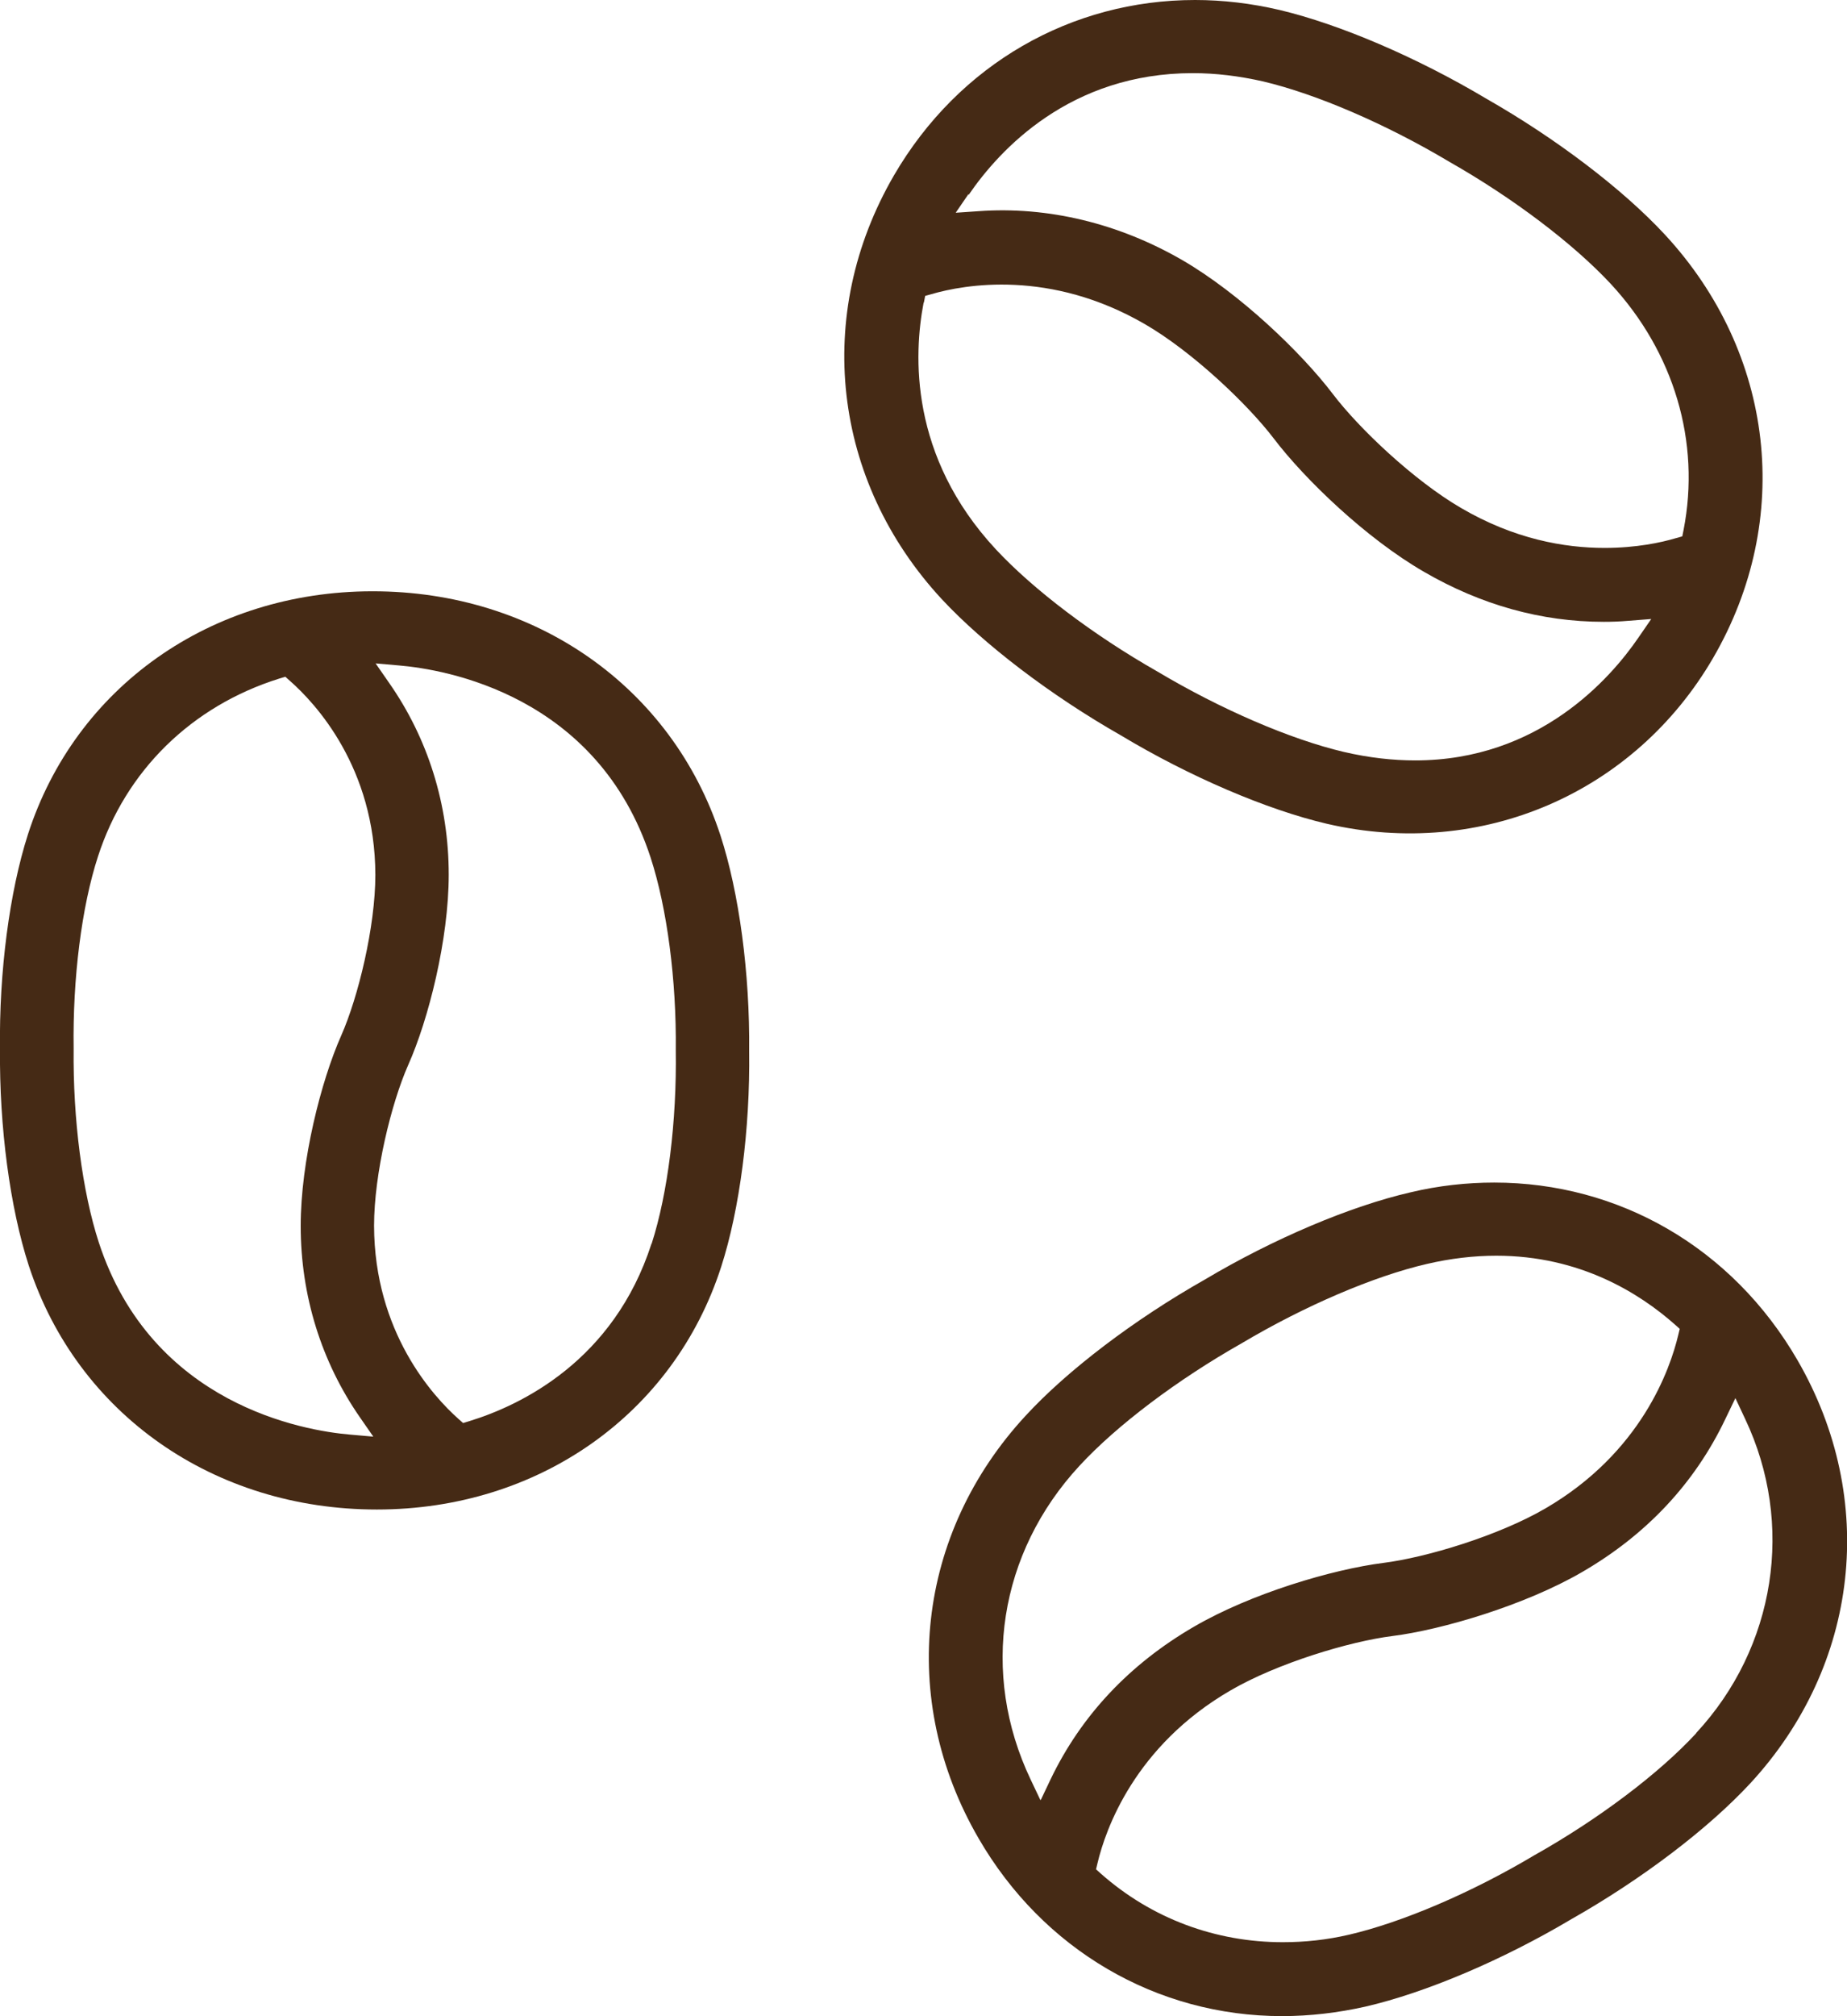
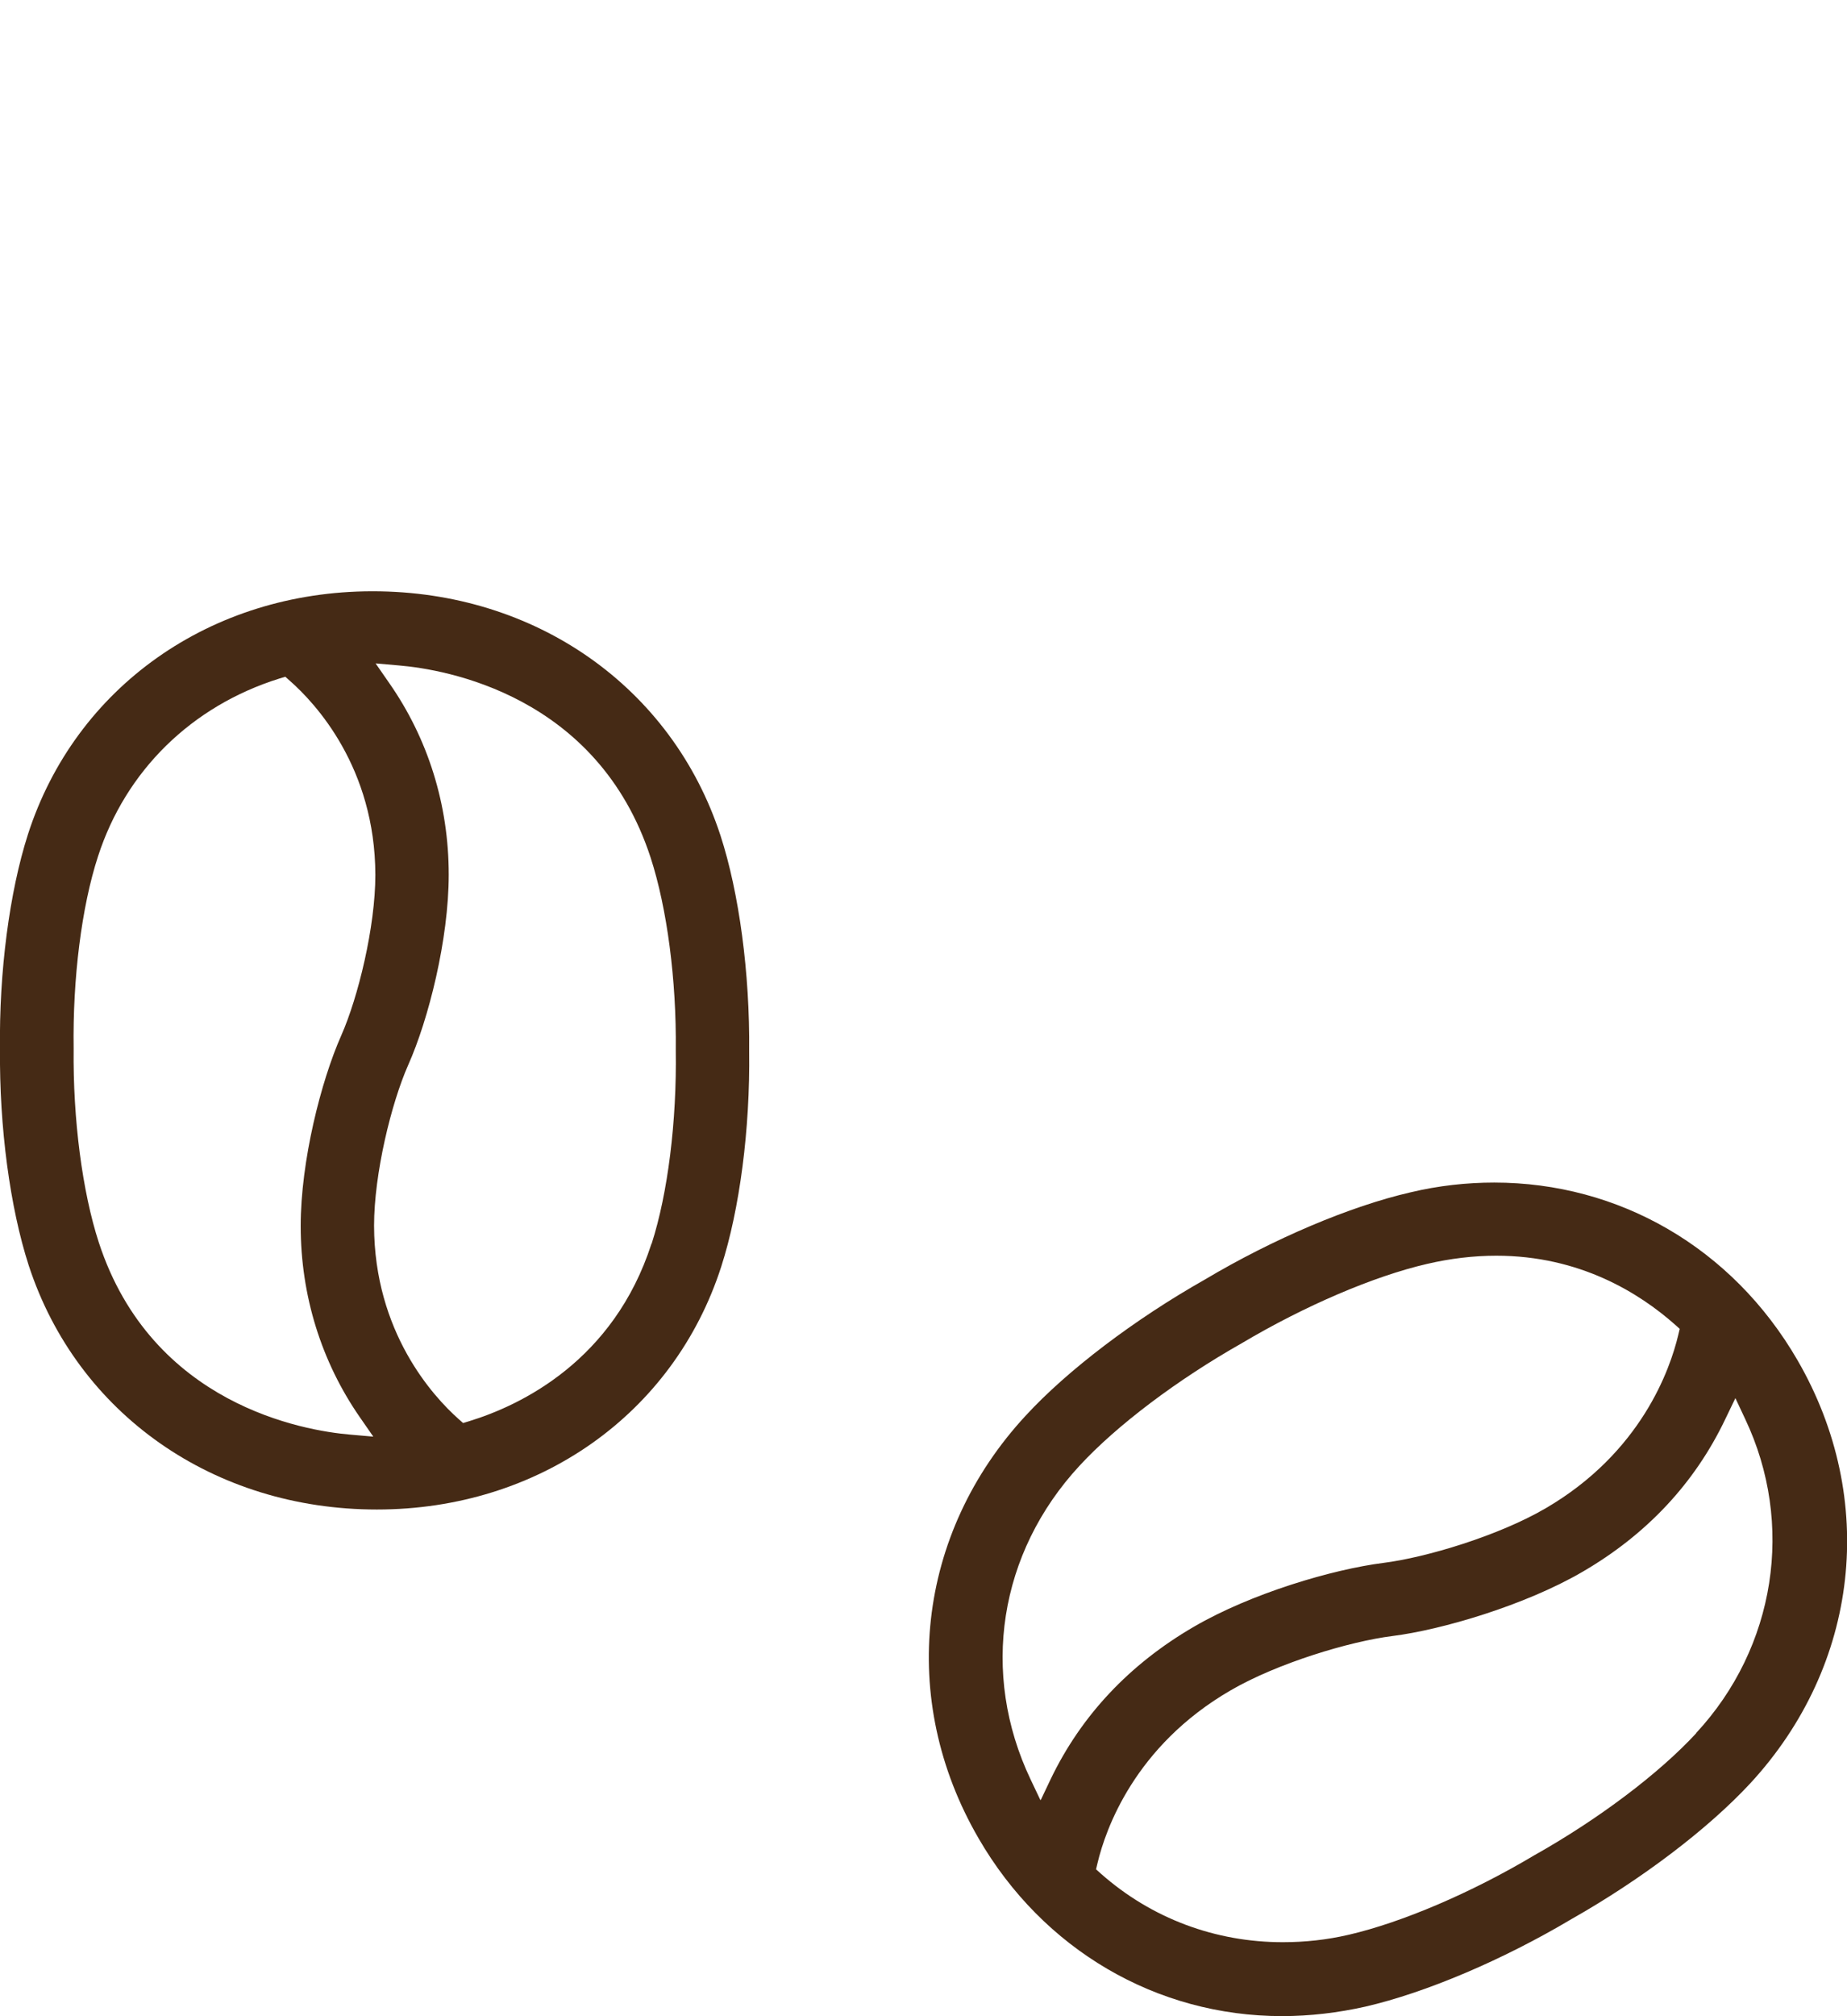
<svg xmlns="http://www.w3.org/2000/svg" id="uuid-ad310b47-381b-4404-ac94-dbe4da00217a" viewBox="0 0 71.99 78.56">
  <defs>
    <style>.uuid-74e558ce-84c1-4392-8f15-1485fbf40cb7{fill:#452a15;}</style>
  </defs>
  <g id="uuid-3b02a305-ce3b-4259-bba4-da2ab38beb83">
-     <path class="uuid-74e558ce-84c1-4392-8f15-1485fbf40cb7" d="M43.68,28.65h0c2.68,1.61,5.69,2.9,8.04,3.45,6.05,1.4,12-1.22,15.05-6.46,3.14-5.4,2.4-11.88-1.88-16.5-1.65-1.78-4.25-3.75-6.95-5.29-2.7-1.61-5.71-2.9-8.06-3.46-1.11-.26-2.22-.39-3.3-.39-4.81,0-9.21,2.49-11.74,6.84-3.14,5.41-2.41,11.89,1.87,16.51,1.65,1.77,4.25,3.75,6.97,5.3ZM37.75,7.6c1.21-1.77,3.96-4.75,8.74-4.75.89,0,1.8.11,2.73.32,2.08.49,4.8,1.66,7.28,3.14,2.48,1.41,4.83,3.19,6.29,4.76,2.46,2.66,3.5,6.15,2.83,9.58l-.05.25-.25.07c-.57.17-1.54.38-2.78.38-1.56,0-3.52-.34-5.6-1.56-1.82-1.06-3.97-3.09-5-4.45h0c-1.21-1.59-3.6-3.89-5.85-5.2-2.47-1.43-5.24-2.11-7.96-1.91l-.88.06.5-.73ZM36.01,11.79l.05-.26.25-.07c1.27-.37,4.62-.98,8.33,1.18h0c1.84,1.07,3.99,3.11,5.01,4.45,1.21,1.59,3.6,3.89,5.85,5.19,2.22,1.29,4.58,1.95,7.01,1.95.31,0,.62-.01.96-.04l.89-.07-.51.74c-1.07,1.56-3.86,4.77-8.69,4.77-.86,0-1.79-.1-2.78-.33-2.08-.49-4.8-1.66-7.28-3.14-2.48-1.41-4.83-3.19-6.29-4.76-3.37-3.63-3.2-7.58-2.81-9.61Z" />
    <path class="uuid-74e558ce-84c1-4392-8f15-1485fbf40cb7" d="M70.06,53c-2.55-4.4-6.98-6.92-11.82-6.92-1.07,0-2.17.12-3.26.38-2.35.54-5.35,1.81-8.02,3.4-2.74,1.55-5.35,3.53-6.98,5.3-4.26,4.6-4.98,11.06-1.84,16.47,2.51,4.34,6.94,6.93,11.83,6.93,1.09,0,2.18-.13,3.25-.37,2.34-.54,5.34-1.81,8.03-3.41,2.72-1.54,5.32-3.51,6.97-5.29,4.25-4.6,4.98-11.07,1.84-16.49ZM40.55,70.14l-.38-.8c-1.97-4.14-1.24-8.83,1.91-12.23,1.45-1.57,3.81-3.35,6.32-4.77,2.44-1.45,5.14-2.61,7.22-3.09.9-.21,1.81-.32,2.7-.32,3.26,0,5.58,1.46,6.96,2.68l.19.17-.06.25c-.31,1.3-1.43,4.57-5.18,6.75h0c-1.82,1.06-4.64,1.91-6.31,2.12-1.97.25-5.14,1.18-7.39,2.49-2.51,1.46-4.39,3.46-5.58,5.94l-.38.8ZM66.11,67.54c-1.45,1.57-3.81,3.35-6.32,4.76-2.45,1.46-5.15,2.61-7.22,3.09-.86.2-1.72.29-2.57.29-2.62,0-5.11-.92-7.09-2.67l-.19-.17.06-.25c.31-1.3,1.44-4.55,5.18-6.72h0c1.82-1.06,4.64-1.91,6.31-2.12,1.92-.24,5.17-1.2,7.39-2.49,2.52-1.46,4.4-3.47,5.59-5.97l.39-.81.38.81c1.94,4.09,1.19,8.9-1.91,12.24Z" />
    <path class="uuid-74e558ce-84c1-4392-8f15-1485fbf40cb7" d="M14.53,23.04h-.03c-6.29.01-11.56,3.73-13.41,9.47C.37,34.75-.04,37.88,0,40.88c-.03,3.03.39,6.18,1.12,8.43,1.89,5.78,7.21,9.51,13.57,9.51,6.3,0,11.57-3.72,13.42-9.46.72-2.23,1.13-5.37,1.09-8.4.03-3.03-.39-6.17-1.12-8.41-1.89-5.78-7.21-9.51-13.55-9.51ZM13.64,55.9c-1.77-.15-7.72-1.15-9.79-7.49-.64-1.97-1.01-4.79-.98-7.55-.04-2.73.31-5.53.95-7.49,1.08-3.34,3.65-5.86,7.07-6.93l.23-.07.18.16c1,.88,3.32,3.38,3.33,7.56,0,2.02-.67,4.77-1.33,6.26-.79,1.78-1.58,4.9-1.58,7.42,0,2.72.81,5.3,2.31,7.46l.52.75-.91-.08ZM25.39,48.47c-1.47,4.55-5.08,6.29-7.11,6.91l-.23.07-.18-.16c-.99-.88-3.28-3.38-3.29-7.53,0-2.02.67-4.77,1.33-6.26h0c.79-1.77,1.58-4.89,1.58-7.42,0-2.73-.81-5.31-2.33-7.48l-.52-.75.91.08c1.78.15,7.74,1.14,9.81,7.49.64,1.97,1.01,4.77.98,7.51.04,2.77-.31,5.57-.94,7.53Z" />
  </g>
</svg>